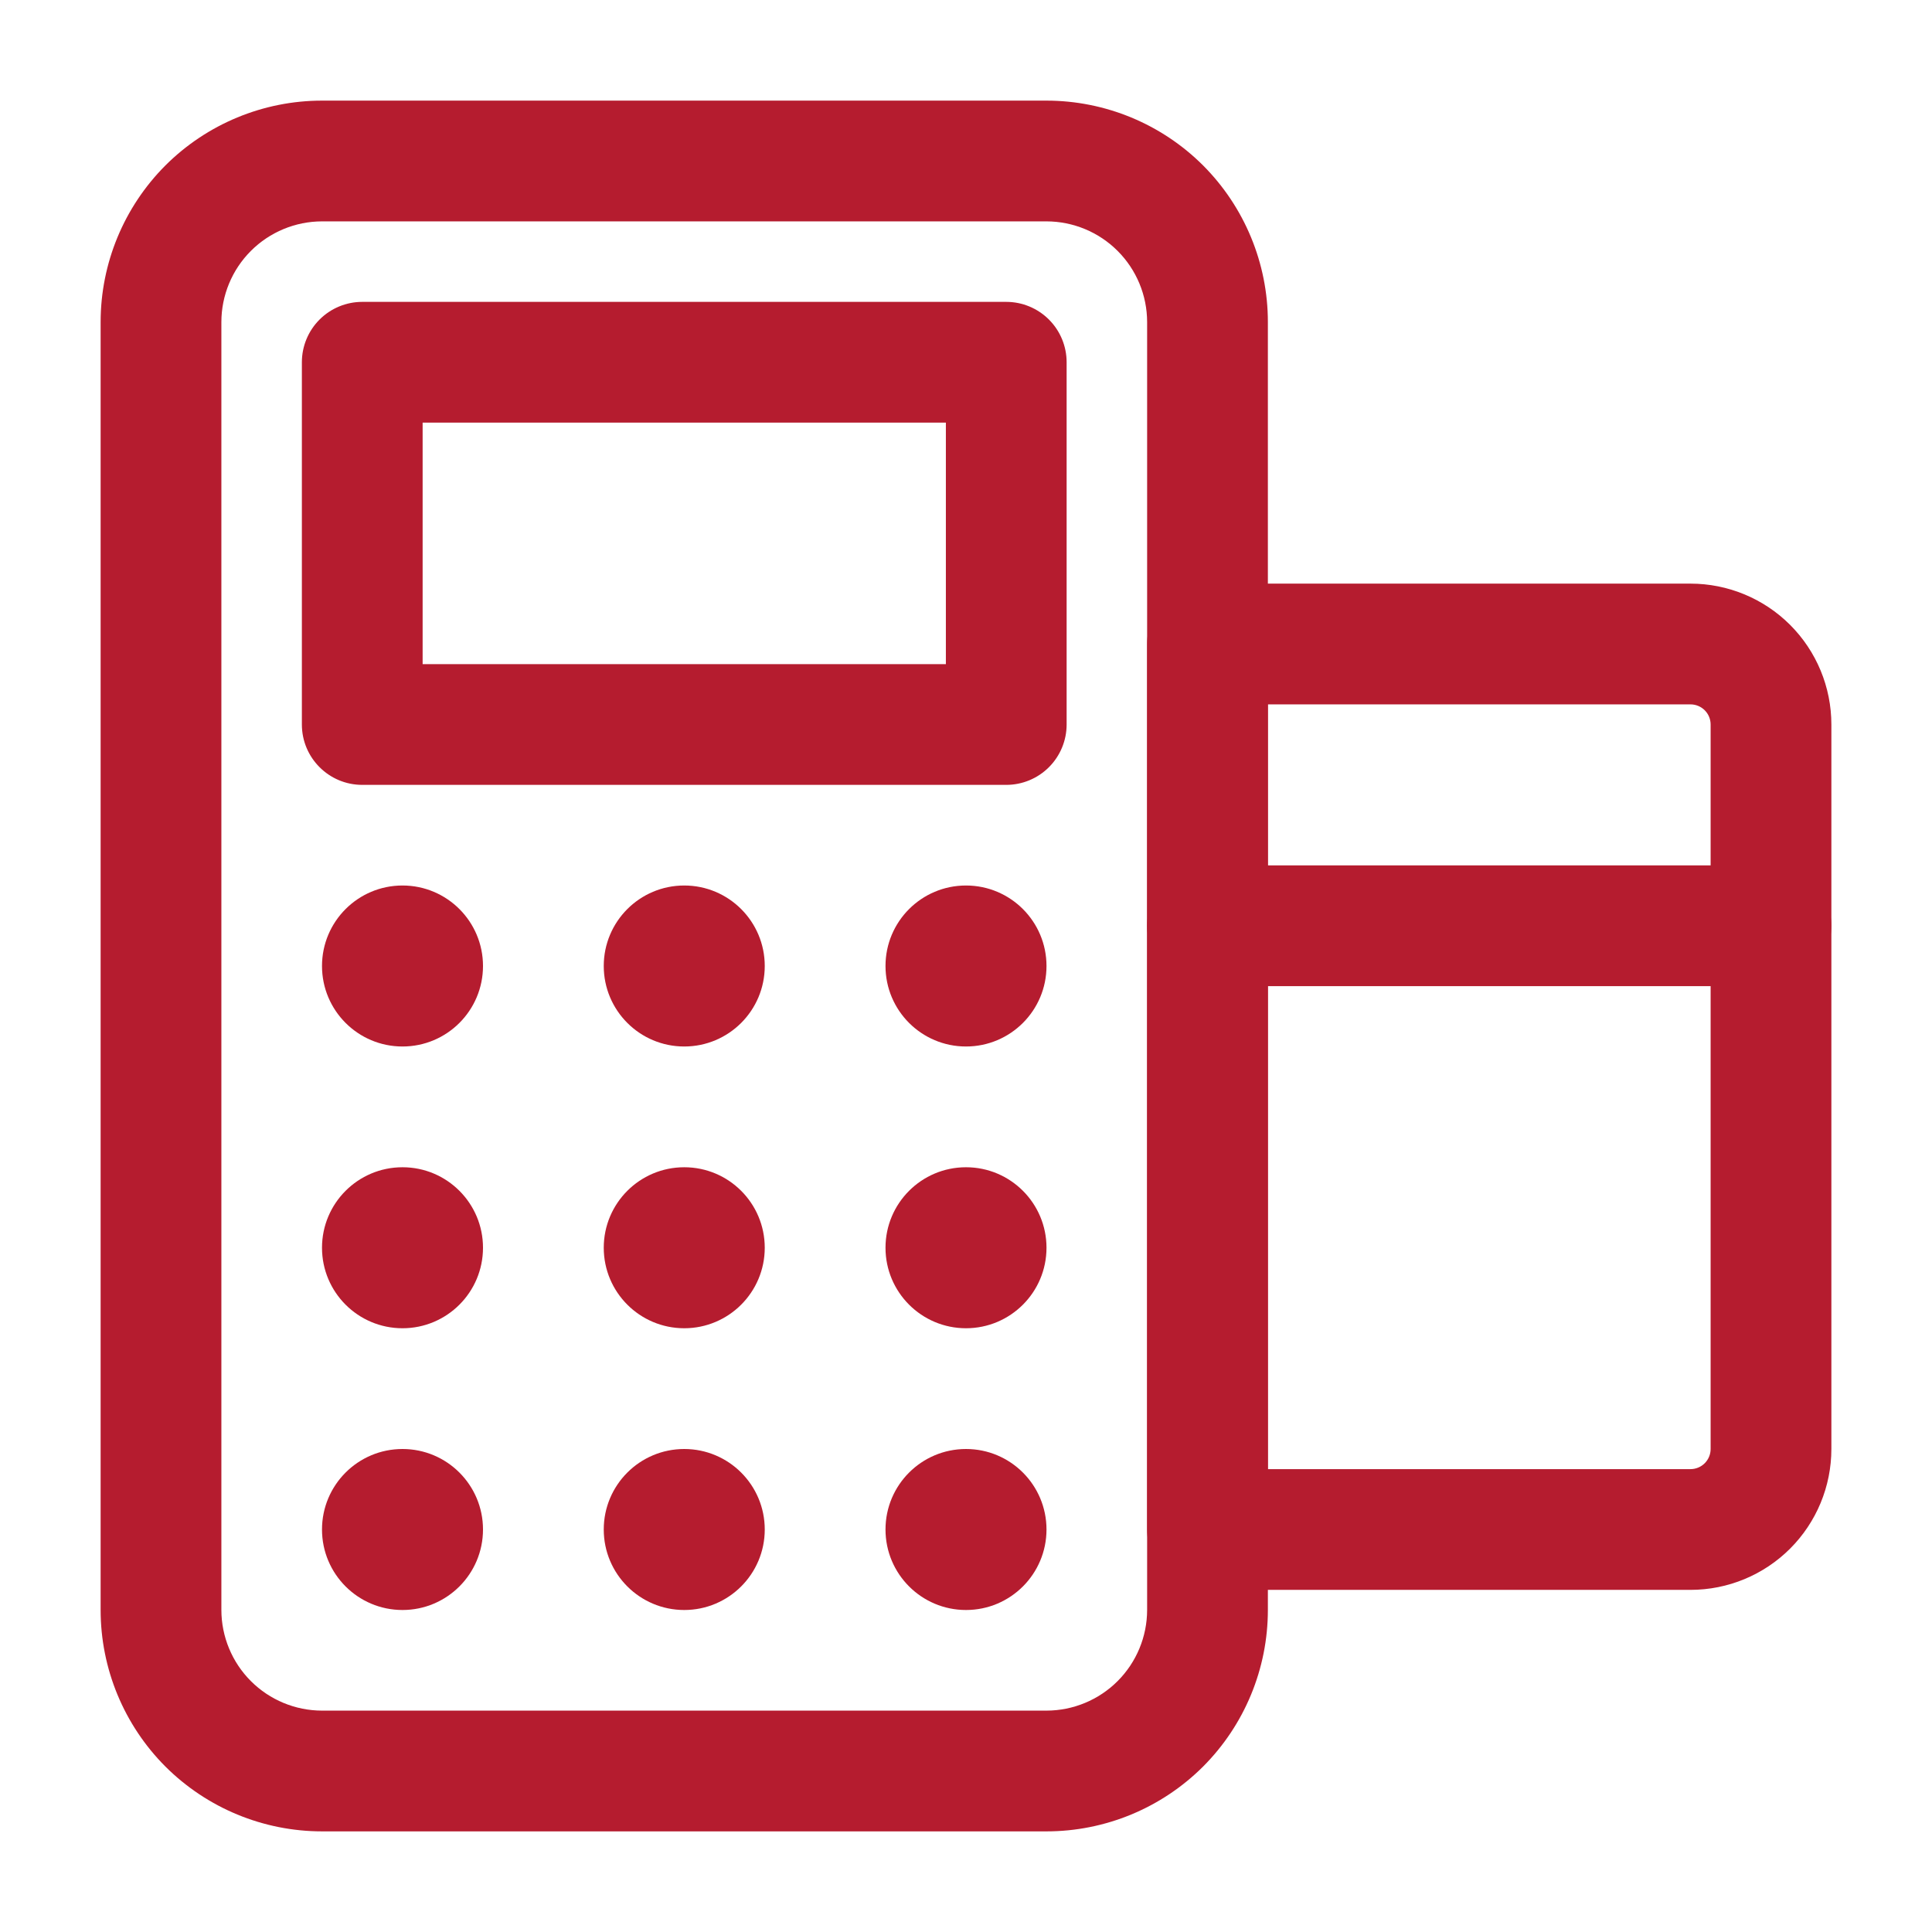
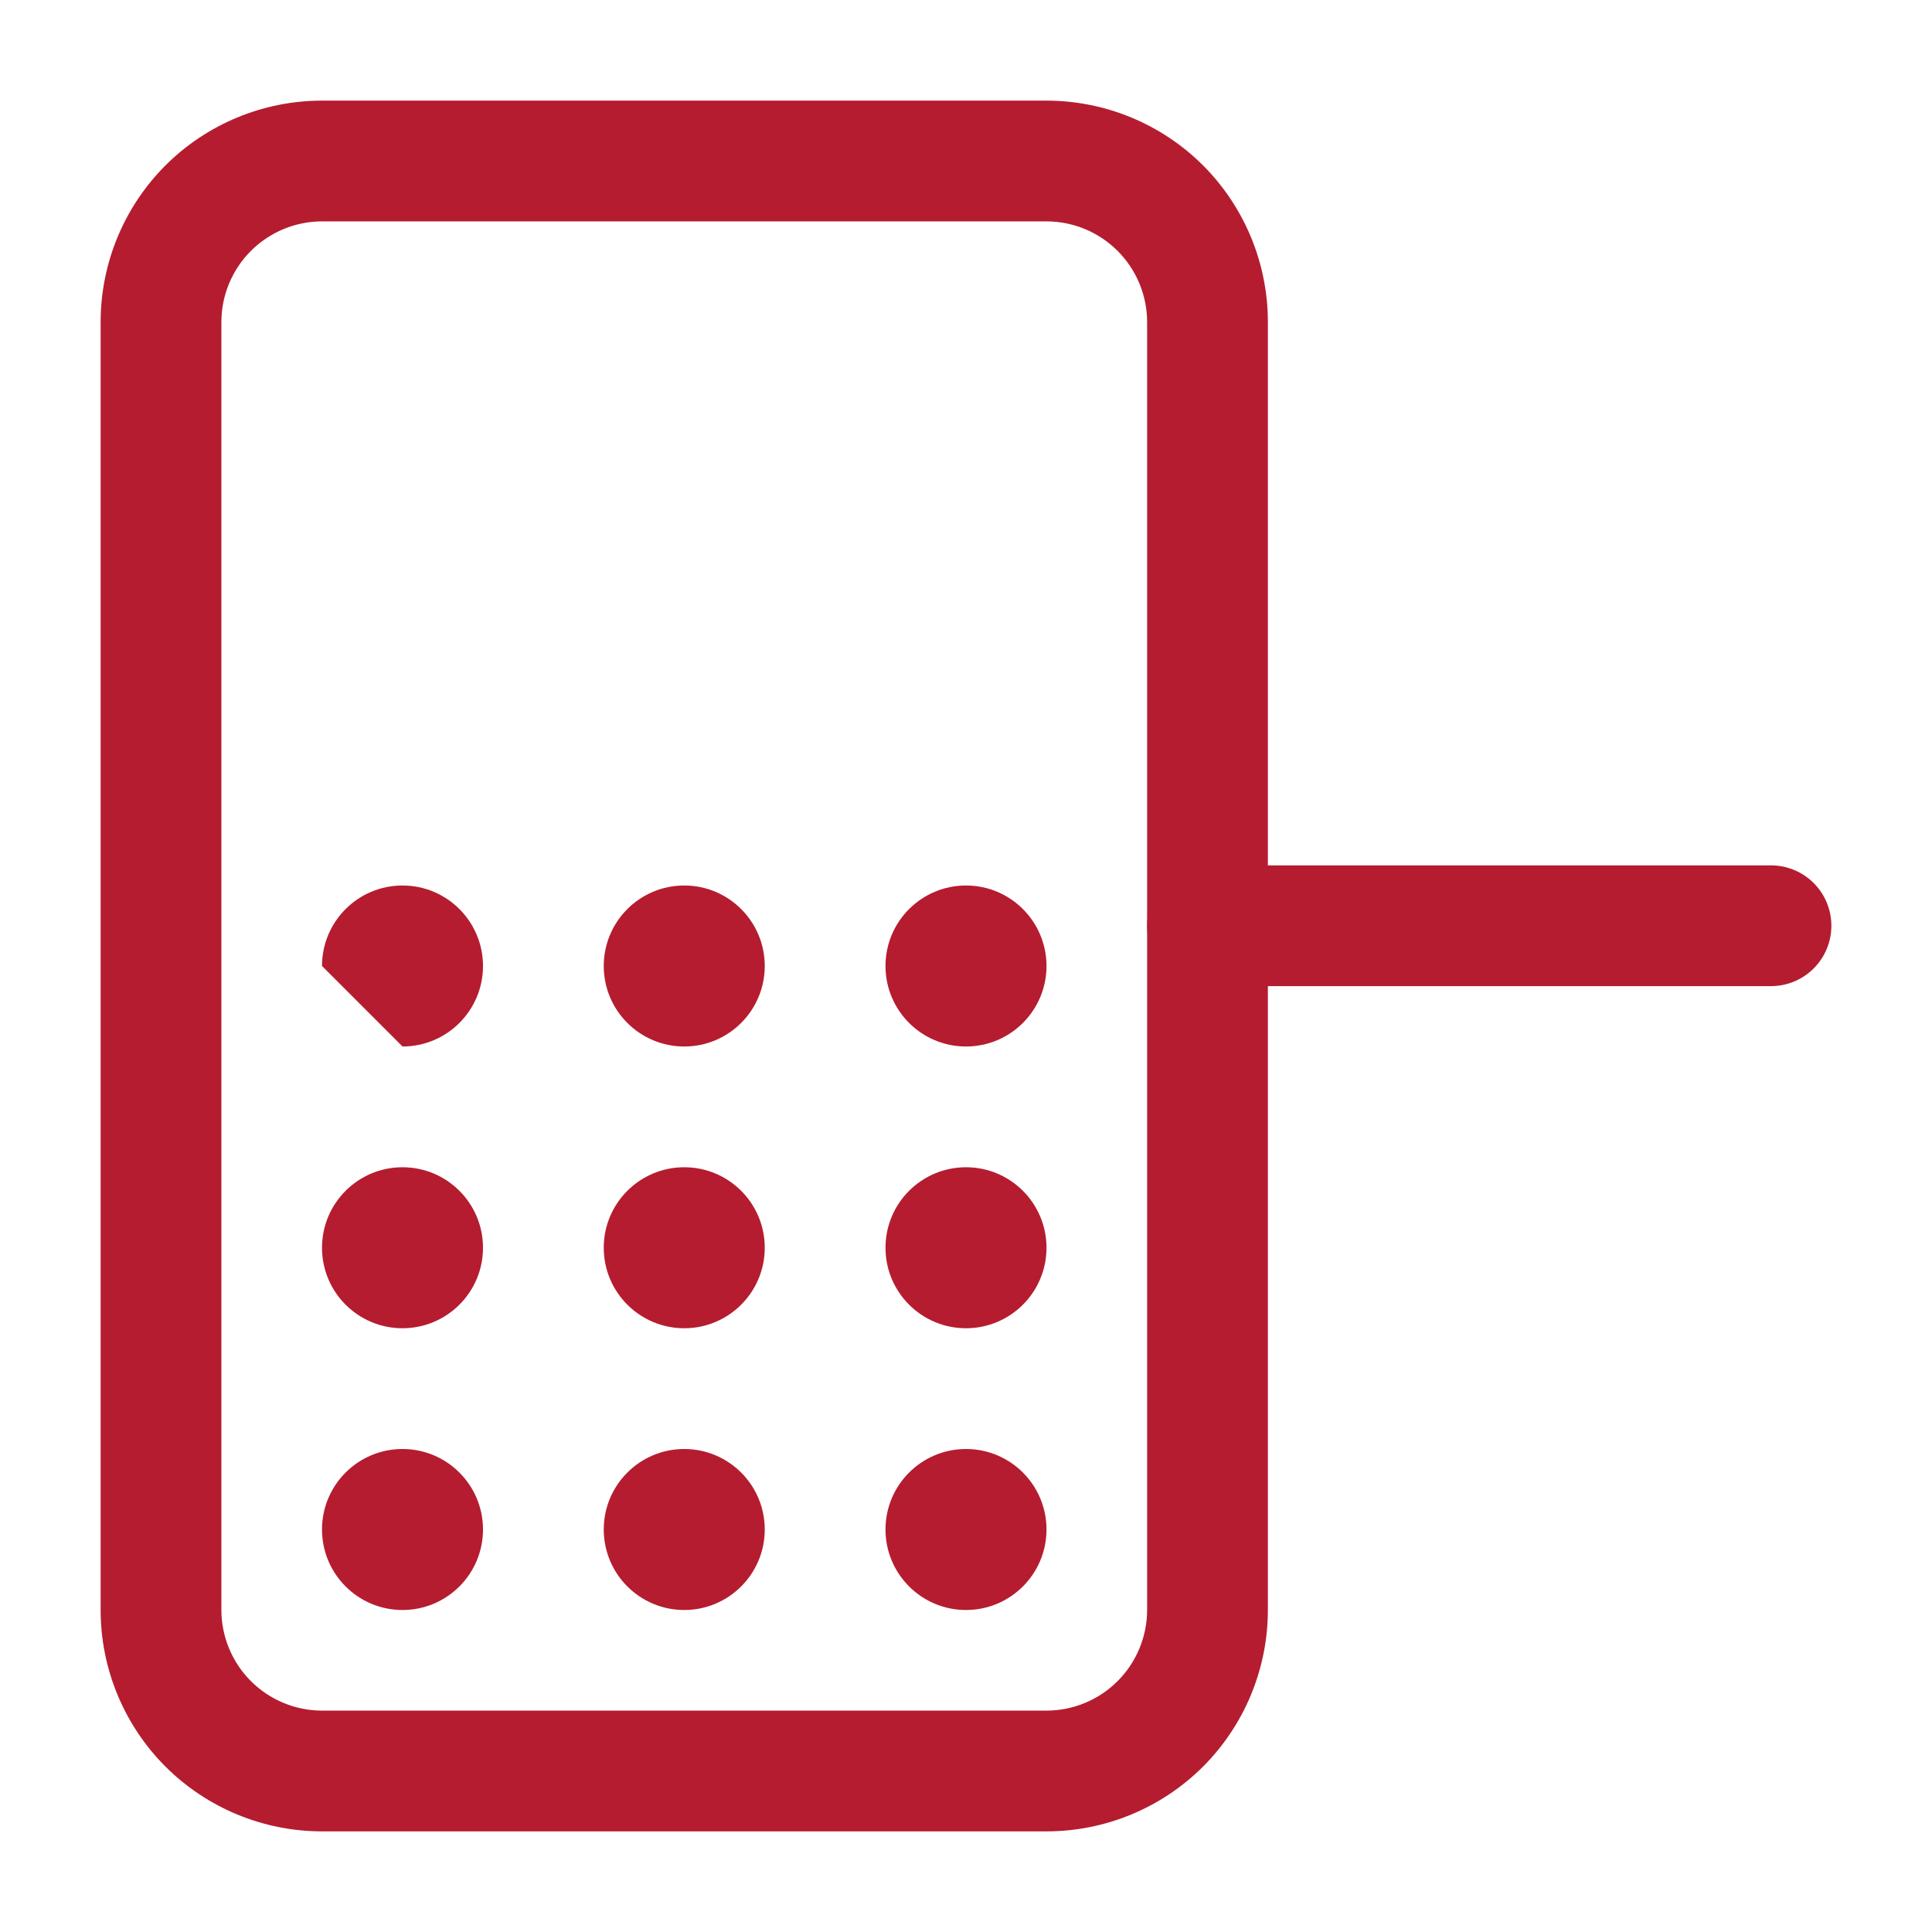
<svg xmlns="http://www.w3.org/2000/svg" width="512" height="512" viewBox="0 0 512 512" fill="none">
  <path fill-rule="evenodd" clip-rule="evenodd" d="M336 85.333C336 69.781 329.813 54.848 318.827 43.84C307.814 32.849 292.892 26.673 277.333 26.666H85.333C69.781 26.666 54.848 32.853 43.84 43.84C32.849 54.853 26.673 69.774 26.667 85.333V426.667C26.667 442.219 32.853 457.152 43.84 468.16C54.853 479.151 69.774 485.327 85.333 485.333H277.333C292.885 485.333 307.819 479.147 318.827 468.16C329.818 457.147 335.994 442.226 336 426.667V85.333ZM304 85.333V426.667C303.989 433.735 301.176 440.512 296.177 445.51C291.179 450.509 284.402 453.322 277.333 453.333H85.333C78.264 453.322 71.488 450.509 66.49 445.51C61.491 440.512 58.678 433.735 58.667 426.667V85.333C58.678 78.264 61.491 71.488 66.49 66.49C71.488 61.491 78.264 58.678 85.333 58.666H277.333C284.402 58.678 291.179 61.491 296.177 66.49C301.176 71.488 303.989 78.264 304 85.333Z" fill="#B51C2F" />
-   <path fill-rule="evenodd" clip-rule="evenodd" d="M282.667 96C282.667 91.757 280.981 87.687 277.98 84.686C274.98 81.686 270.91 80 266.667 80H96C91.757 80 87.687 81.686 84.686 84.686C81.686 87.687 80 91.757 80 96V192C80 200.832 87.168 208 96 208H266.667C270.91 208 274.98 206.314 277.98 203.314C280.981 200.313 282.667 196.243 282.667 192V96ZM250.667 112V176H112V112H250.667ZM485.333 384V192C485.333 182.099 481.4 172.603 474.399 165.601C467.397 158.6 457.901 154.667 448 154.667H320C315.757 154.667 311.687 156.352 308.686 159.353C305.686 162.354 304 166.423 304 170.667V405.333C304 414.165 311.168 421.333 320 421.333H448C457.901 421.333 467.397 417.4 474.399 410.399C481.4 403.397 485.333 393.901 485.333 384ZM453.333 192V384C453.333 385.414 452.771 386.771 451.771 387.771C450.771 388.771 449.414 389.333 448 389.333H336V186.667H448C449.414 186.667 450.771 187.229 451.771 188.229C452.771 189.229 453.333 190.586 453.333 192Z" fill="#B51C2F" />
-   <path d="M106.667 277.333C118.449 277.333 128 267.782 128 256C128 244.218 118.449 234.667 106.667 234.667C94.885 234.667 85.334 244.218 85.334 256C85.334 267.782 94.885 277.333 106.667 277.333Z" fill="#B51C2F" />
+   <path d="M106.667 277.333C118.449 277.333 128 267.782 128 256C128 244.218 118.449 234.667 106.667 234.667C94.885 234.667 85.334 244.218 85.334 256Z" fill="#B51C2F" />
  <path d="M106.667 352C118.449 352 128 342.448 128 330.666C128 318.884 118.449 309.333 106.667 309.333C94.885 309.333 85.334 318.884 85.334 330.666C85.334 342.448 94.885 352 106.667 352Z" fill="#B51C2F" />
  <path d="M106.667 426.667C118.449 426.667 128 417.115 128 405.333C128 393.551 118.449 384 106.667 384C94.885 384 85.334 393.551 85.334 405.333C85.334 417.115 94.885 426.667 106.667 426.667Z" fill="#B51C2F" />
  <path d="M256 277.333C267.782 277.333 277.333 267.782 277.333 256C277.333 244.218 267.782 234.667 256 234.667C244.218 234.667 234.667 244.218 234.667 256C234.667 267.782 244.218 277.333 256 277.333Z" fill="#B51C2F" />
  <path d="M181.333 277.333C193.115 277.333 202.667 267.782 202.667 256C202.667 244.218 193.115 234.667 181.333 234.667C169.551 234.667 160 244.218 160 256C160 267.782 169.551 277.333 181.333 277.333Z" fill="#B51C2F" />
  <path d="M256 352C267.782 352 277.333 342.448 277.333 330.666C277.333 318.884 267.782 309.333 256 309.333C244.218 309.333 234.667 318.884 234.667 330.666C234.667 342.448 244.218 352 256 352Z" fill="#B51C2F" />
  <path d="M181.333 352C193.115 352 202.667 342.448 202.667 330.666C202.667 318.884 193.115 309.333 181.333 309.333C169.551 309.333 160 318.884 160 330.666C160 342.448 169.551 352 181.333 352Z" fill="#B51C2F" />
  <path d="M256 426.667C267.782 426.667 277.333 417.115 277.333 405.333C277.333 393.551 267.782 384 256 384C244.218 384 234.667 393.551 234.667 405.333C234.667 417.115 244.218 426.667 256 426.667Z" fill="#B51C2F" />
  <path d="M181.333 426.667C193.115 426.667 202.667 417.115 202.667 405.333C202.667 393.551 193.115 384 181.333 384C169.551 384 160 393.551 160 405.333C160 417.115 169.551 426.667 181.333 426.667Z" fill="#B51C2F" />
  <path fill-rule="evenodd" clip-rule="evenodd" d="M469.333 229.333H320C315.757 229.333 311.687 231.019 308.686 234.019C305.686 237.02 304 241.09 304 245.333C304 249.576 305.686 253.646 308.686 256.647C311.687 259.647 315.757 261.333 320 261.333H469.333C473.577 261.333 477.646 259.647 480.647 256.647C483.648 253.646 485.333 249.576 485.333 245.333C485.333 241.09 483.648 237.02 480.647 234.019C477.646 231.019 473.577 229.333 469.333 229.333Z" fill="#B51C2F" />
</svg>